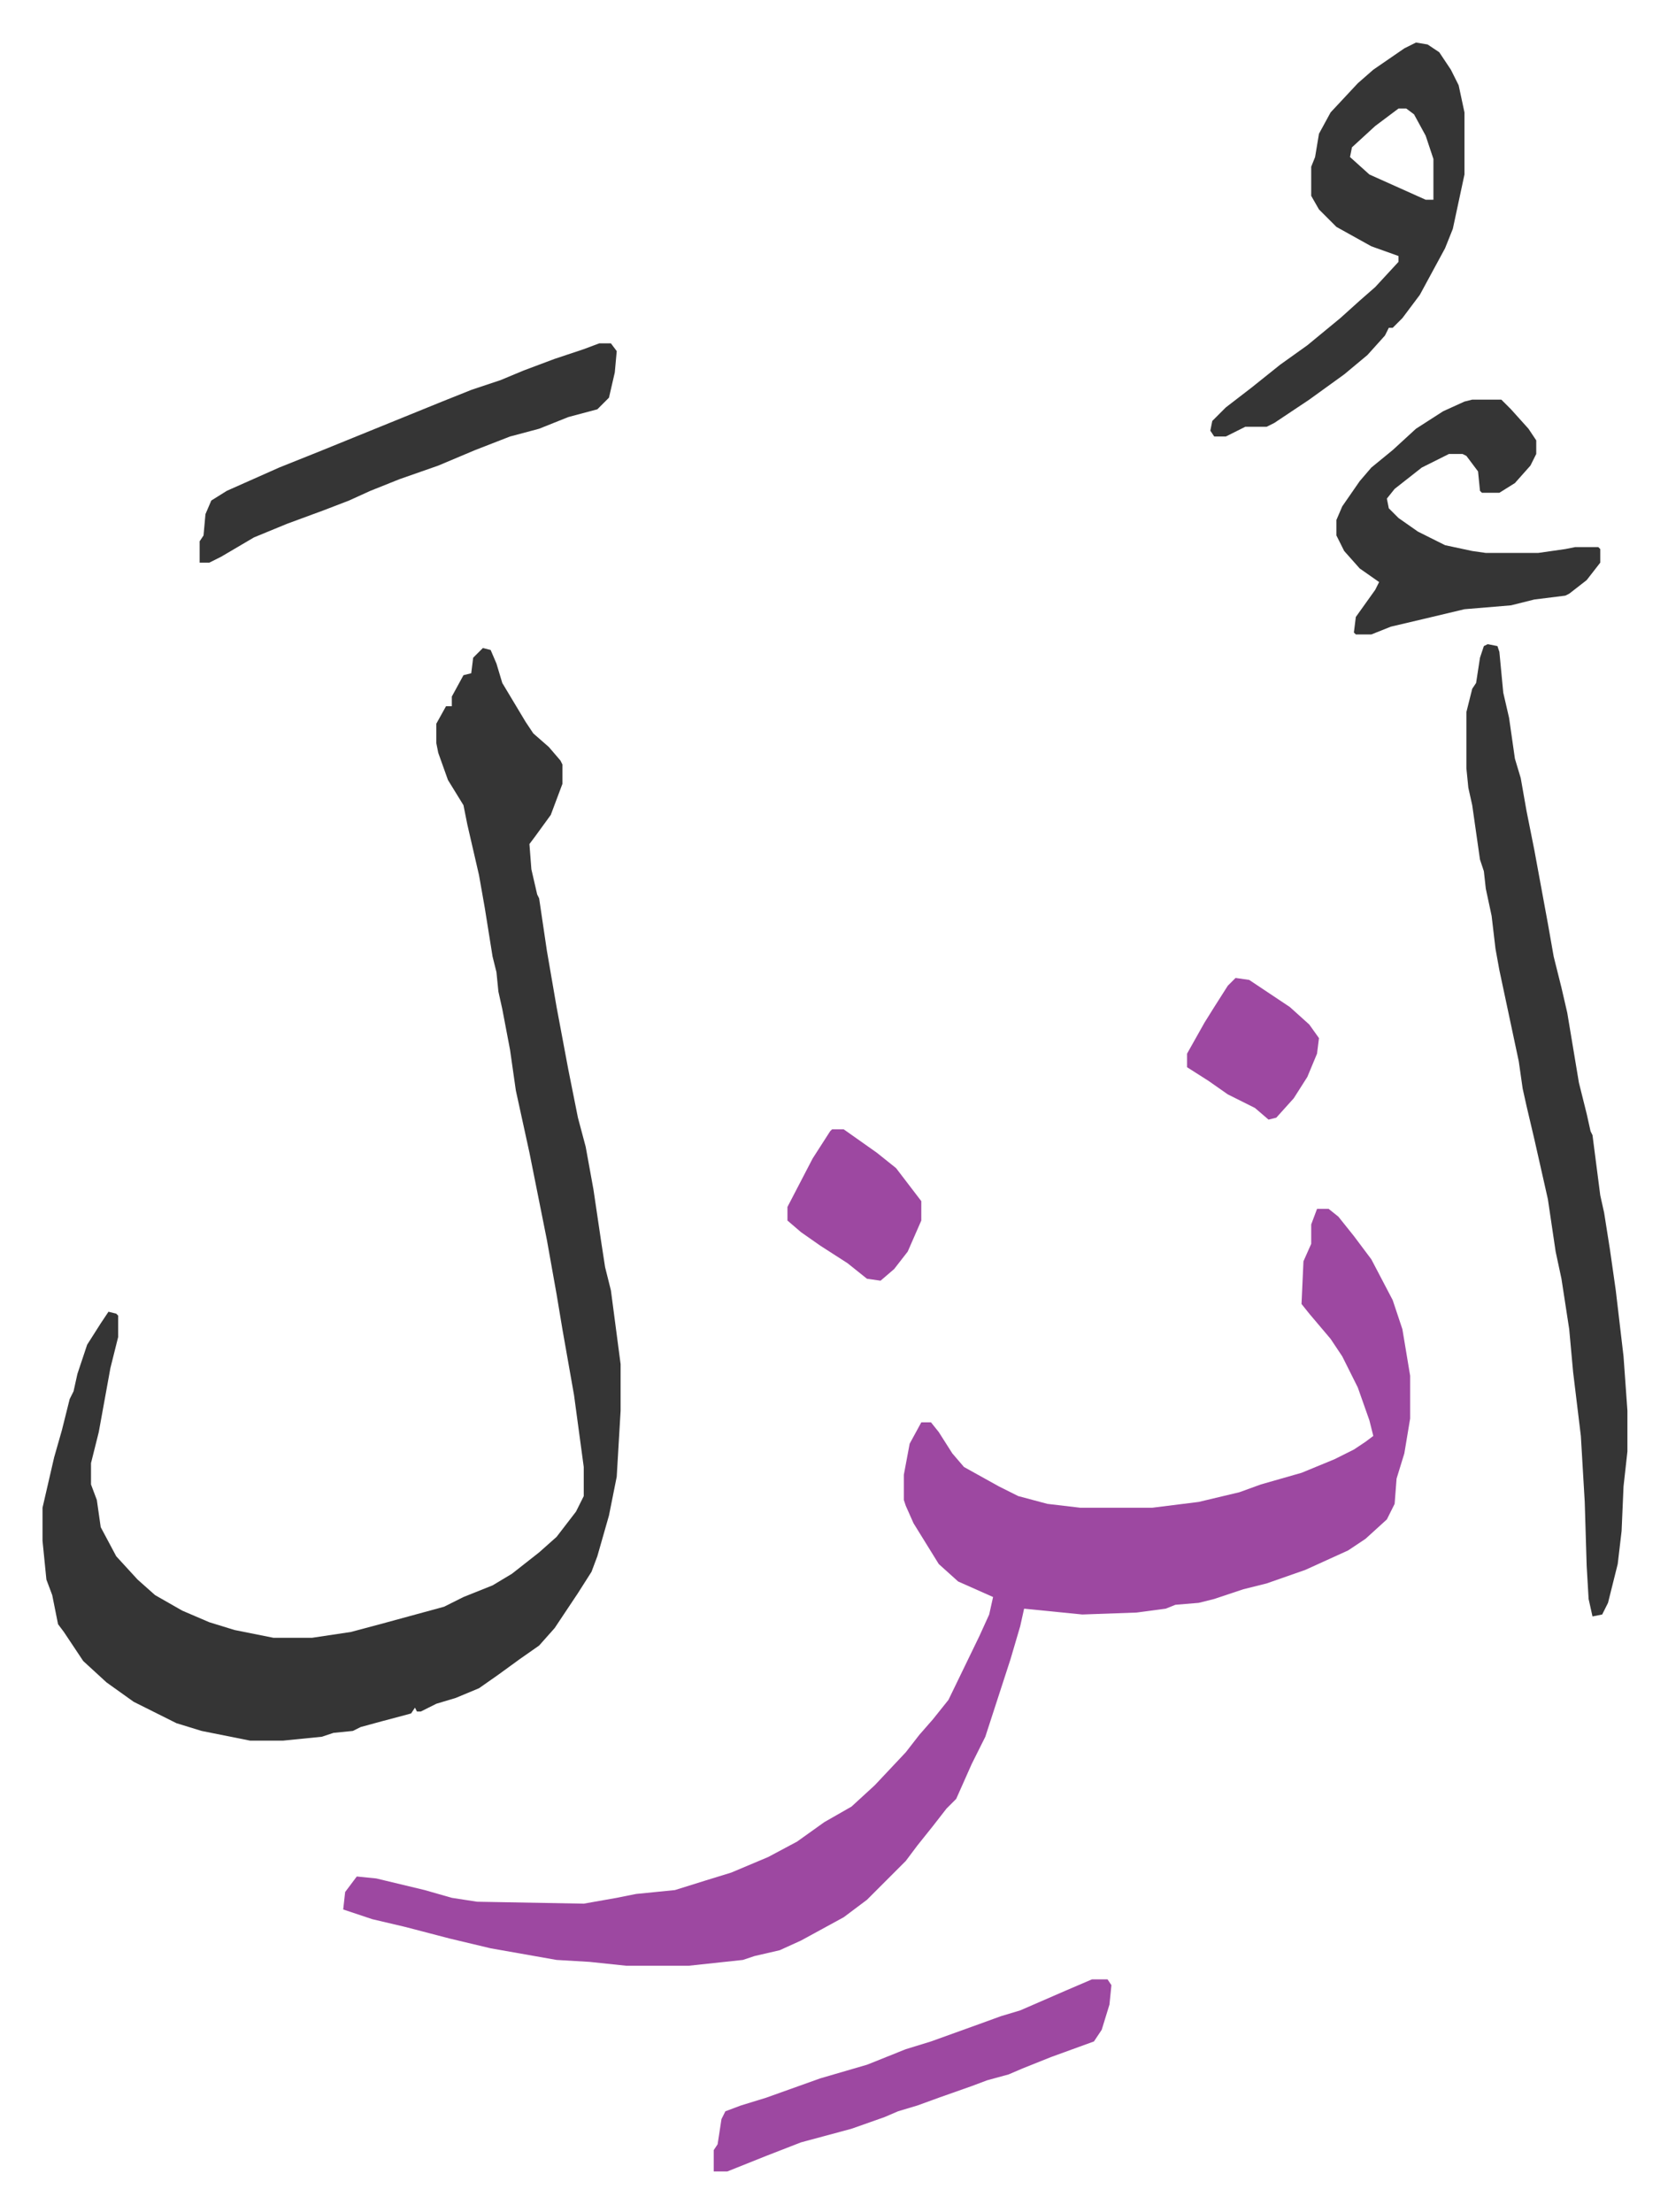
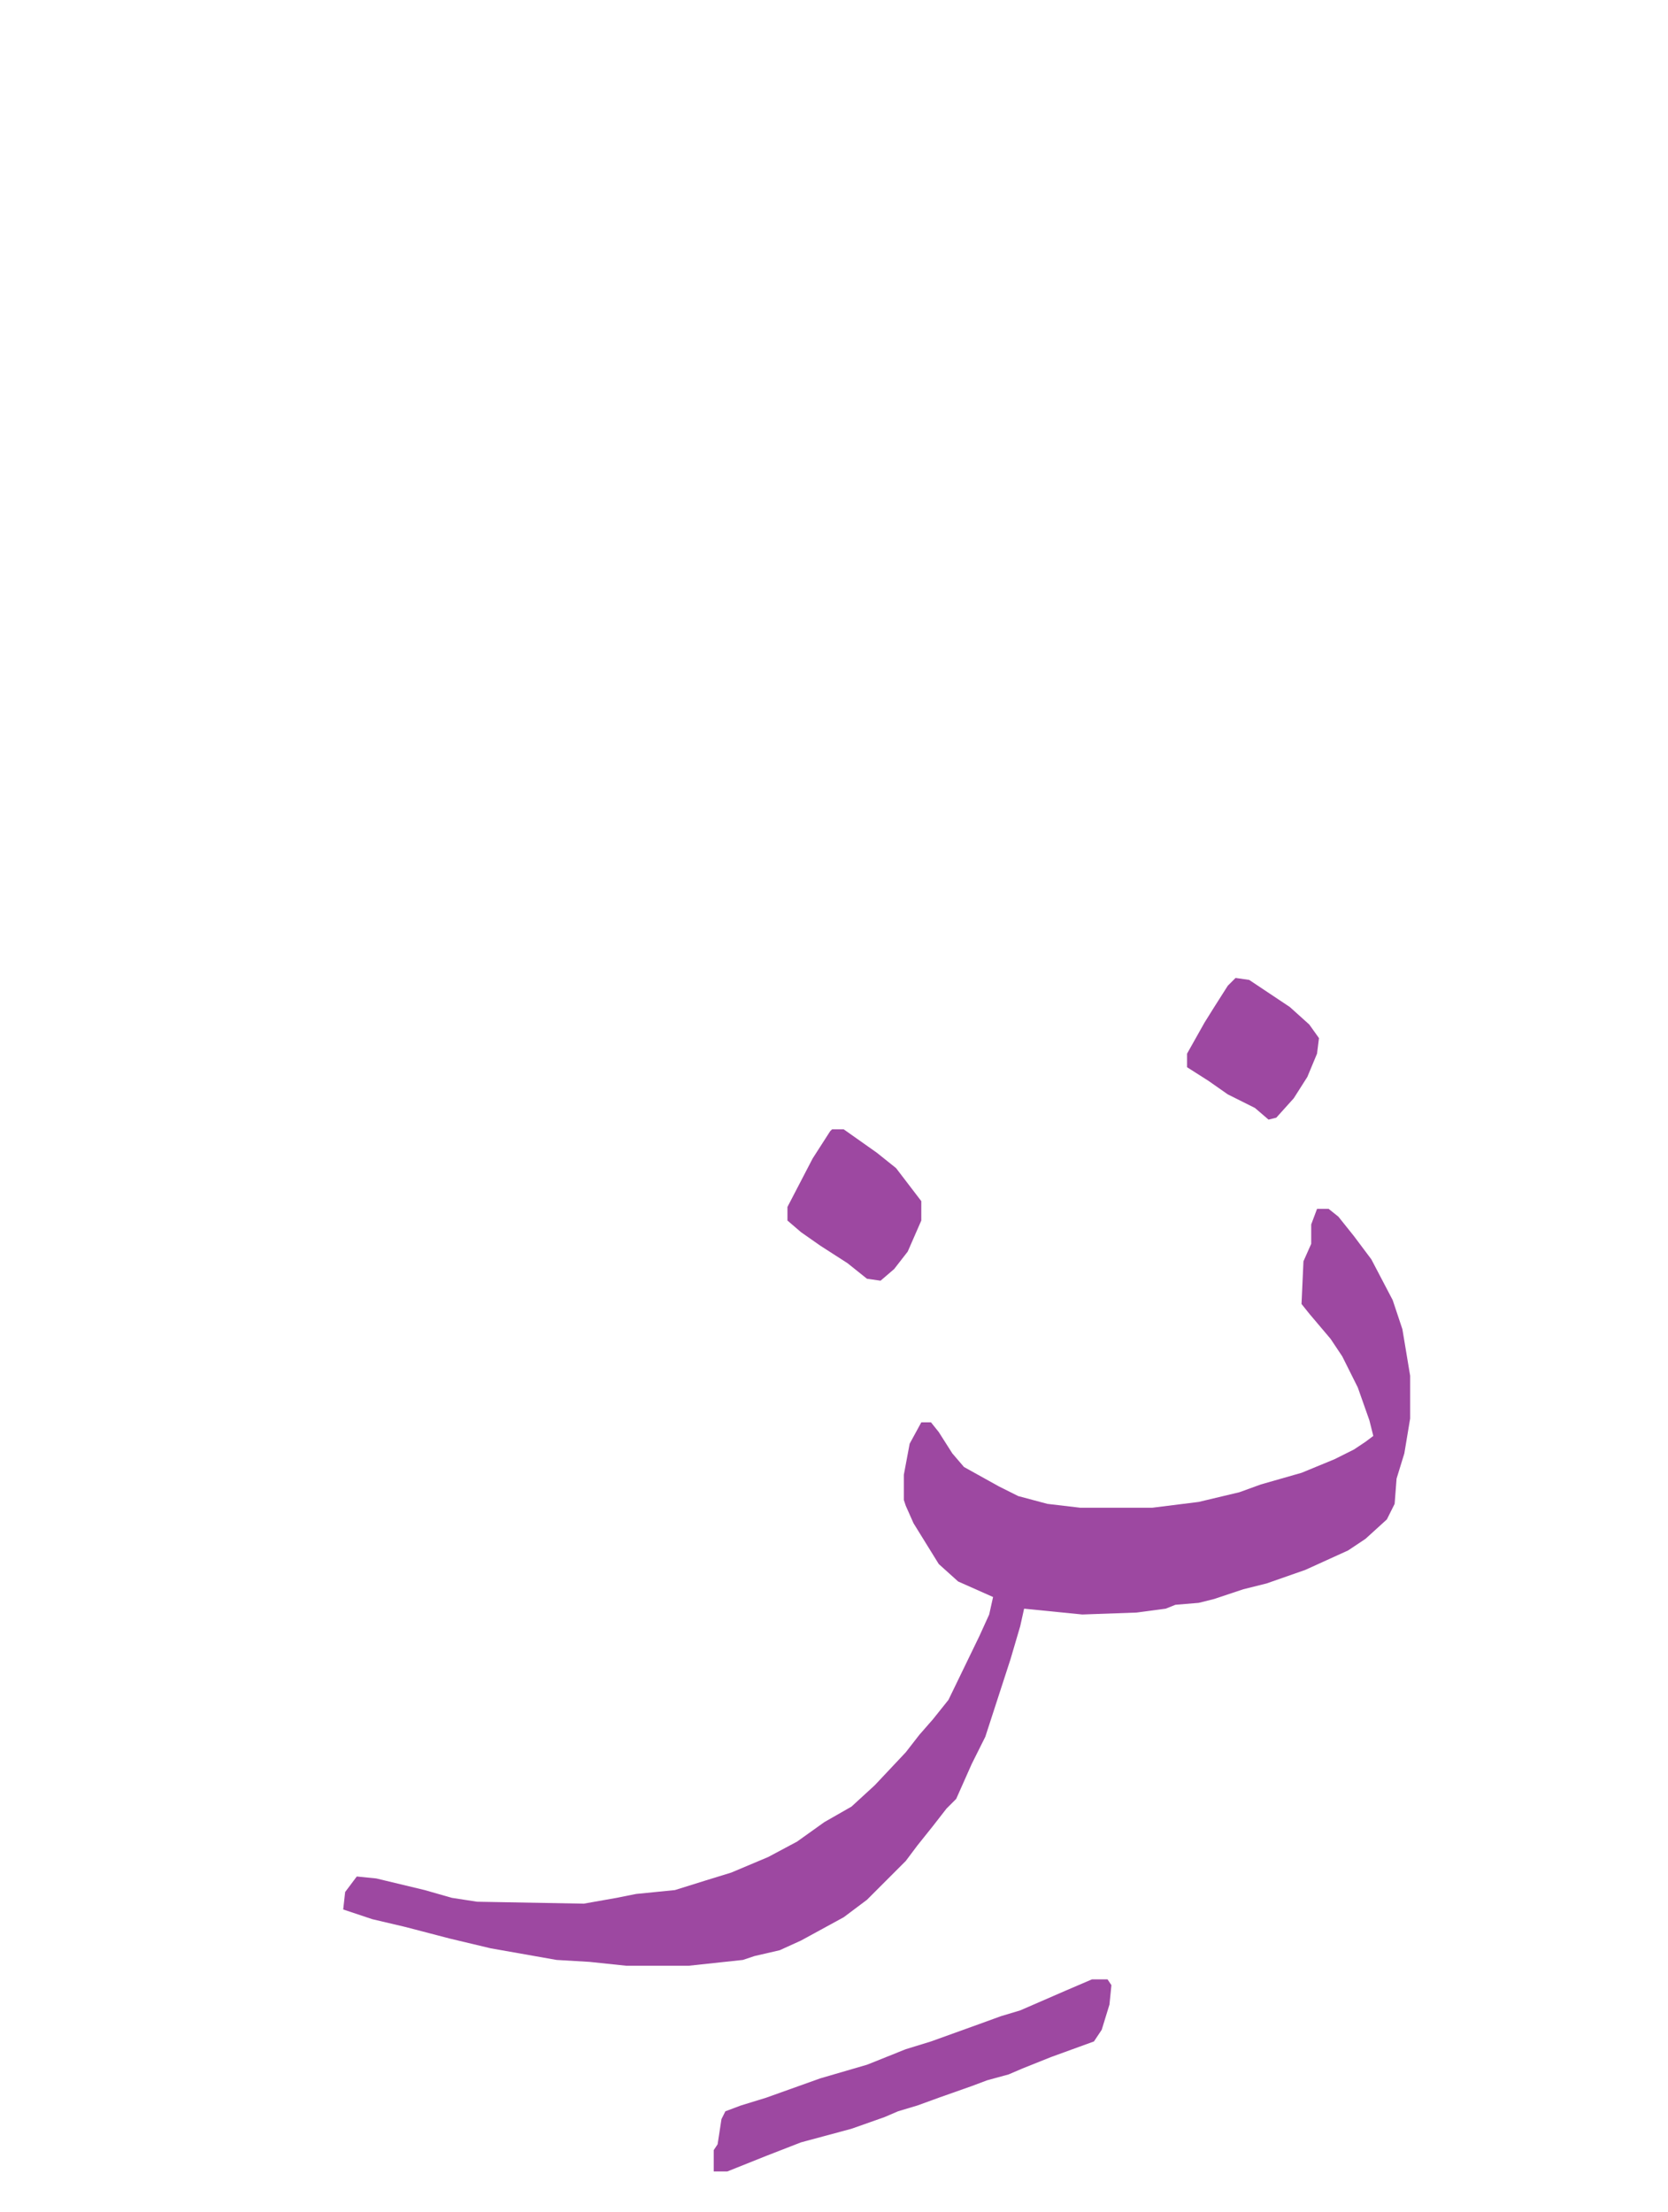
<svg xmlns="http://www.w3.org/2000/svg" role="img" viewBox="-21.92 130.08 859.84 1139.84">
  <path fill="#9d48a1" id="rule_ikhfa" d="M657 753h6l5 4 8 10 9 12 11 21 5 15 4 24v22l-3 18-4 13-1 13-4 8-11 10-9 6-22 10-20 7-12 3-15 5-8 2-12 1-5 2-15 2-28 1-30-3-2 9-5 17-13 40-7 14-8 18-5 5-7 9-8 10-6 8-20 20-12 9-22 12-11 5-13 3-6 2-28 3h-32l-19-2-17-1-34-6-21-5-23-6-17-4-15-5 1-9 6-8 10 1 25 6 14 4 13 2 55 1 17-3 10-2 20-2 16-5 13-4 19-8 15-8 14-10 14-8 12-11 16-17 7-9 7-8 8-10 16-33 5-11 2-9-18-8-10-9-13-21-4-9-1-3v-13l3-16 6-11h5l4 5 7 11 6 7 18 10 10 5 15 4 17 2h37l24-3 21-5 11-4 21-6 17-7 10-5 6-4 4-3-2-8-6-17-8-16-6-9-11-13-4-5 1-22 4-9v-10z" />
-   <path fill="#353535" id="rule_normal" d="M227 464l4 1 3 7 3 10 12 20 4 6 8 7 6 7 1 2v10l-6 16-8 11-3 4 1 13 3 13 1 2 4 27 5 29 6 32 5 25 4 15 4 22 4 27 2 13 3 12 5 38v24l-2 34-4 20-6 21-3 8-7 11-12 18-8 9-10 7-11 8-10 7-12 5-10 3-8 4h-2l-1-2-2 3-15 4-11 3-4 2-10 1-6 2-20 2h-17l-25-5-13-4-22-11-14-10-12-11-10-15-3-4-3-15-3-8-2-20v-17l6-26 4-14 4-16 2-4 2-9 5-15 7-11 4-6 4 1 1 1v11l-4 16-6 33-4 16v11l3 8 2 14 8 15 11 12 9 8 14 8 14 6 13 4 20 4h20l20-3 15-4 22-6 11-3 10-5 15-6 10-6 14-11 9-8 10-13 4-8v-15l-5-37-6-34-3-18-5-28-9-45-7-32-3-21-4-21-2-9-1-10-2-8-4-25-3-17-6-26-2-10-8-13-5-14-1-5v-10l5-9h3v-5l6-11 4-1 1-8zm518-2l5 1 1 3 2 21 3 13 3 21 3 10 3 17 4 20 7 38 3 17 4 16 3 13 4 24 2 12 4 16 2 9 1 2 4 31 2 9 3 19 3 21 4 34 2 28v21l-2 18-1 23-2 17-5 20-3 6-5 1-2-9-1-17-1-33-2-34-4-33-2-22-4-26-3-14-4-27-7-31-4-17-2-9-2-14-10-47-2-11-2-17-3-14-1-9-2-6-4-28-2-9-1-10v-29l3-12 2-3 2-13 2-6zm-37-310l6 1 6 4 6 9 4 8 3 14v32l-6 28-4 10-13 24-9 12-5 5h-2l-2 4-9 10-12 10-18 13-18 12-4 2h-11l-10 5h-6l-2-3 1-5 7-7 13-10 15-12 14-10 17-14 10-9 8-7 12-13v-3l-14-5-18-10-9-9-4-7v-15l2-5 2-12 6-11 14-15 8-7 16-11zm-9 34l-12 9-12 11-1 5 10 9 29 13h4v-21l-4-12-6-11-4-3zm38 150h15l5 5 9 10 4 6v7l-3 6-8 9-8 5h-9l-1-1-1-10-6-8-2-1h-7l-14 7-14 11-4 5 1 5 5 5 10 7 14 7 14 3 7 1h27l14-2 5-1h12l1 1v7l-7 9-9 7-2 1-16 2-12 3-24 2-21 5-17 4-10 4h-8l-1-1 1-8 10-14 2-4-10-7-8-9-4-8v-8l3-7 9-13 6-7 11-9 12-11 14-9 11-5zm-450-29h6l3 4-1 11-3 13-6 6-15 4-15 6-15 4-18 7-19 8-20 7-15 6-11 5-13 5-19 7-17 7-17 10-6 3h-5v-11l2-3 1-11 3-7 8-5 27-12 20-8 32-13 32-13 15-6 15-5 12-5 16-6 15-5z" />
  <path fill="#9d48a1" id="rule_ikhfa" d="M541 1150h8l2 3-1 10-4 13-4 6-11 4-11 4-15 6-7 3-11 3-8 3-17 6-11 4-10 3-7 3-17 6-26 7-18 7-15 6-5 2h-7v-11l2-3 2-13 2-4 8-3 13-4 28-10 24-7 20-8 13-4 25-9 11-4 10-3 23-10zM407 712h6l17 12 10 8 13 17v10l-7 16-7 9-7 6-7-1-10-8-14-9-10-7-7-6v-7l13-25 9-14zm208-78l7 1 21 14 10 9 5 7-1 8-5 12-7 11-9 10-4 1-7-6-14-7-10-7-11-7v-7l9-16 5-8 7-11z" />
</svg>